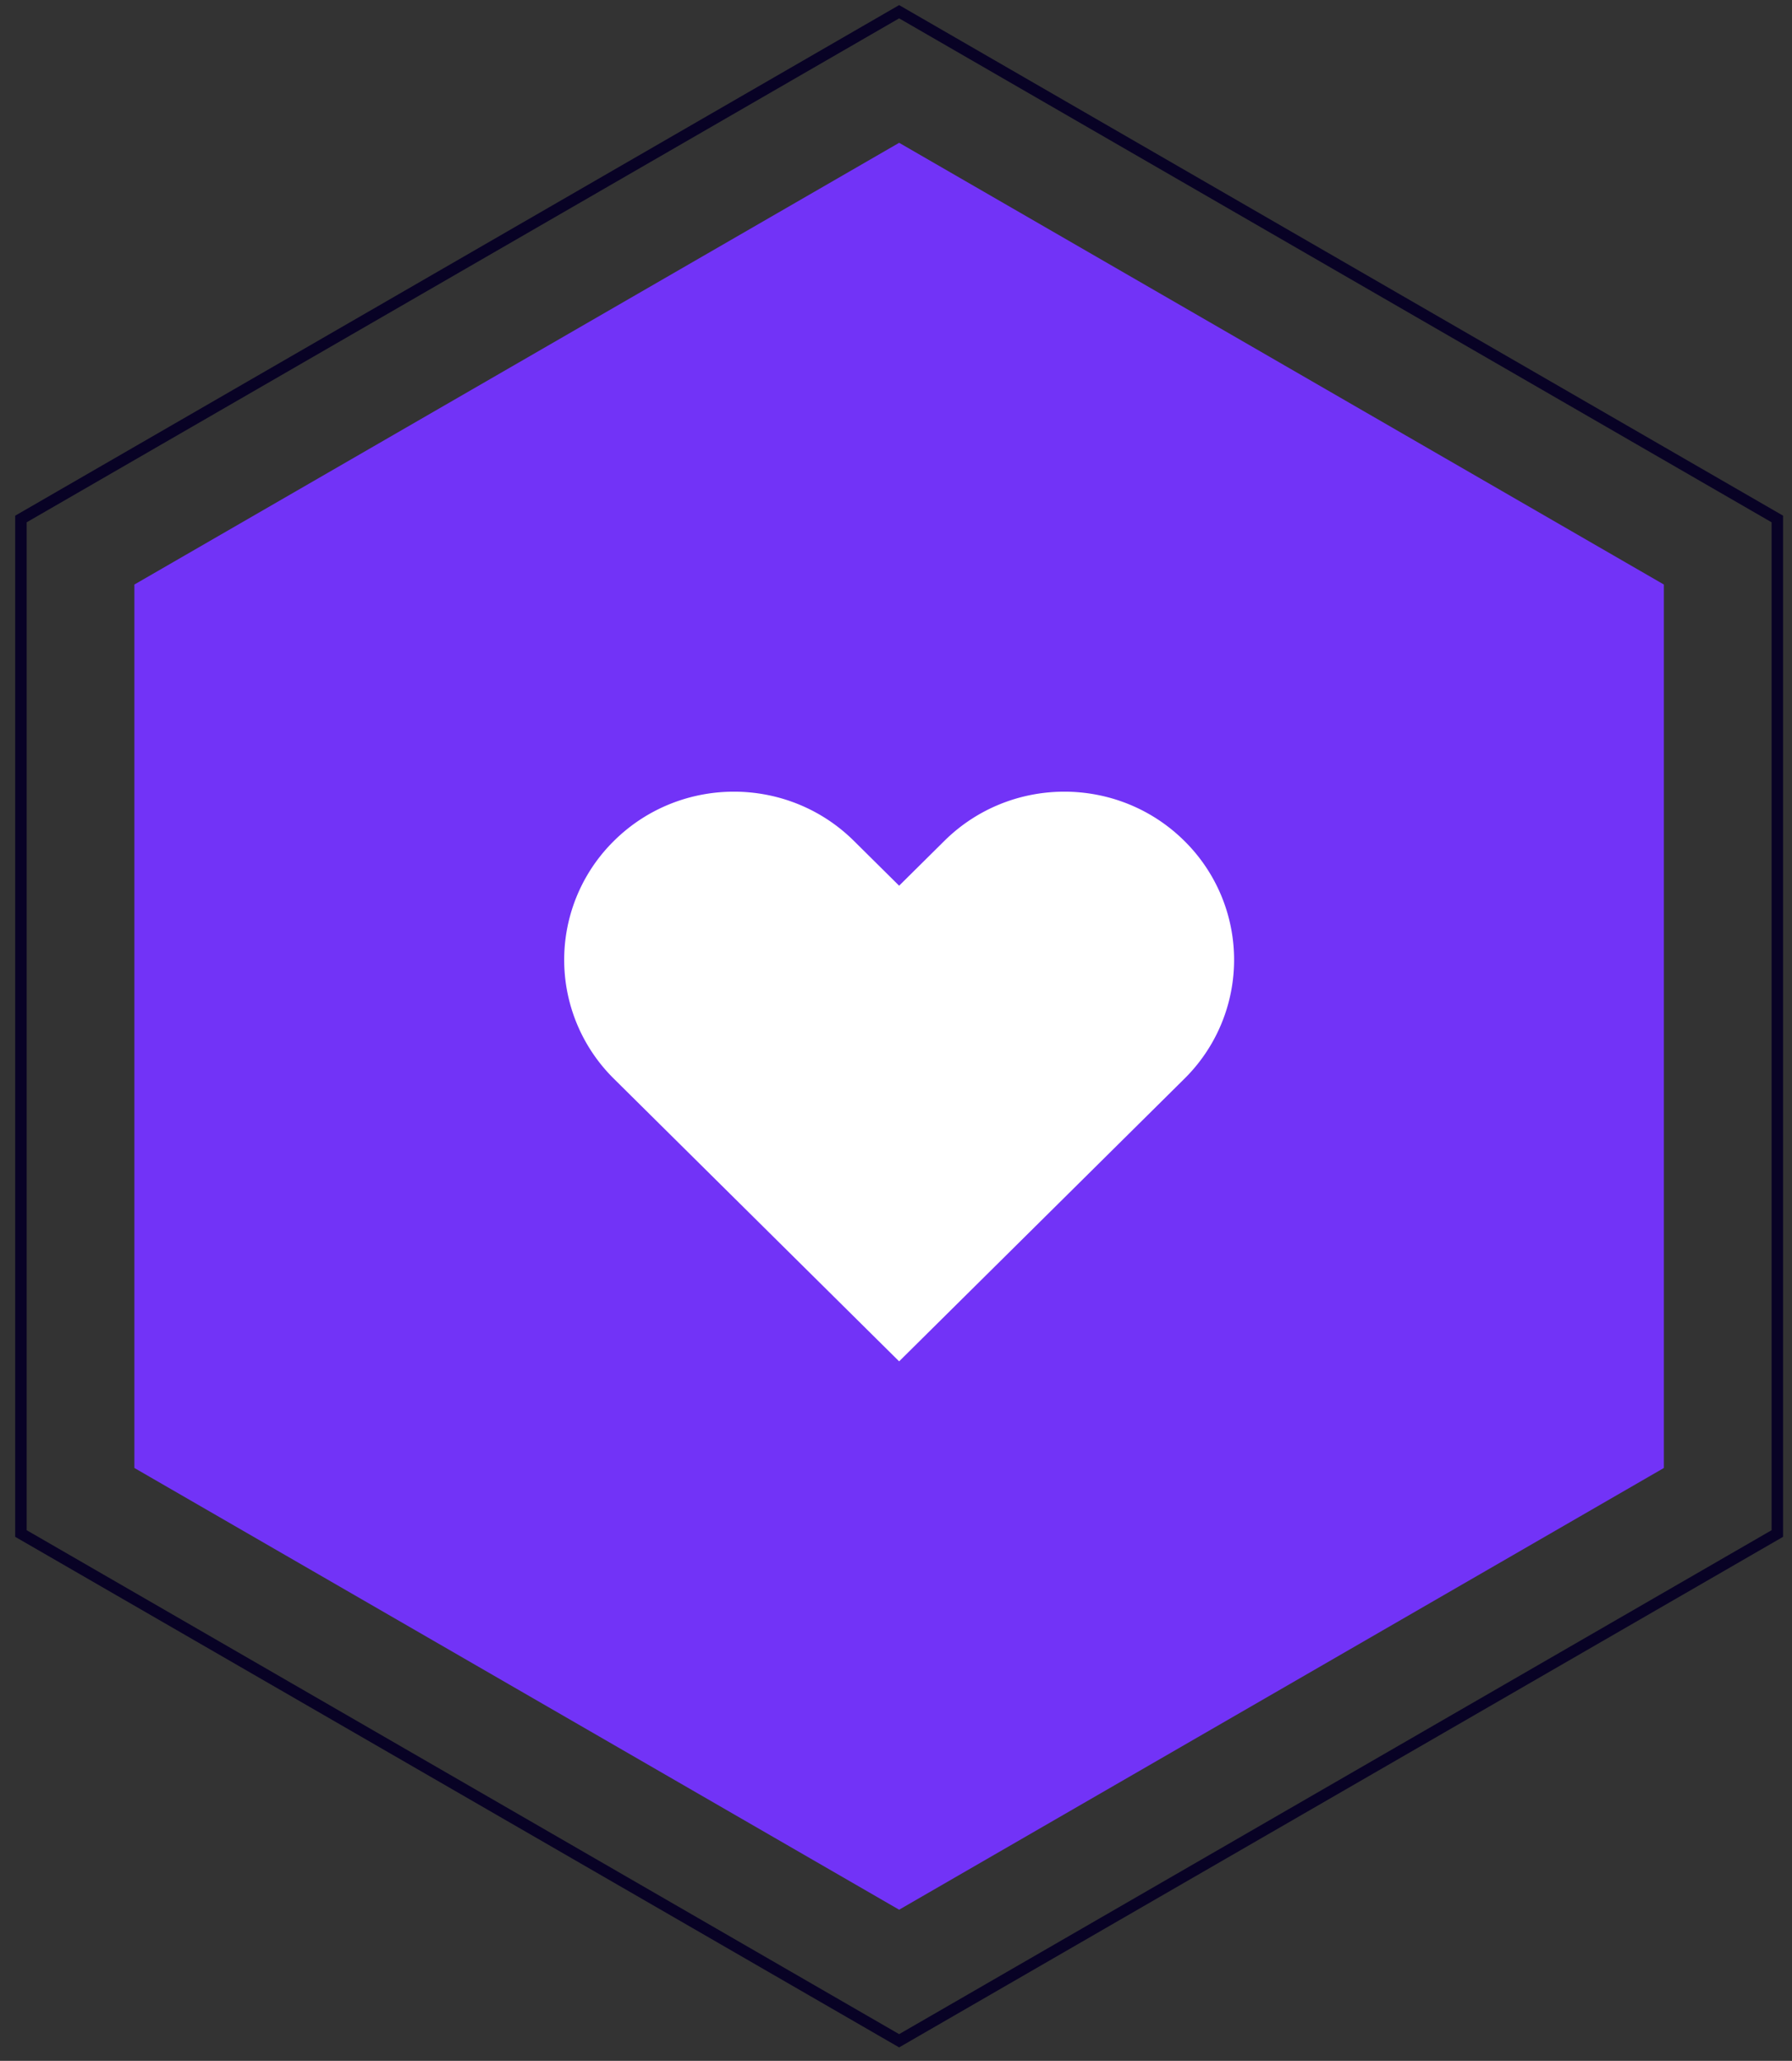
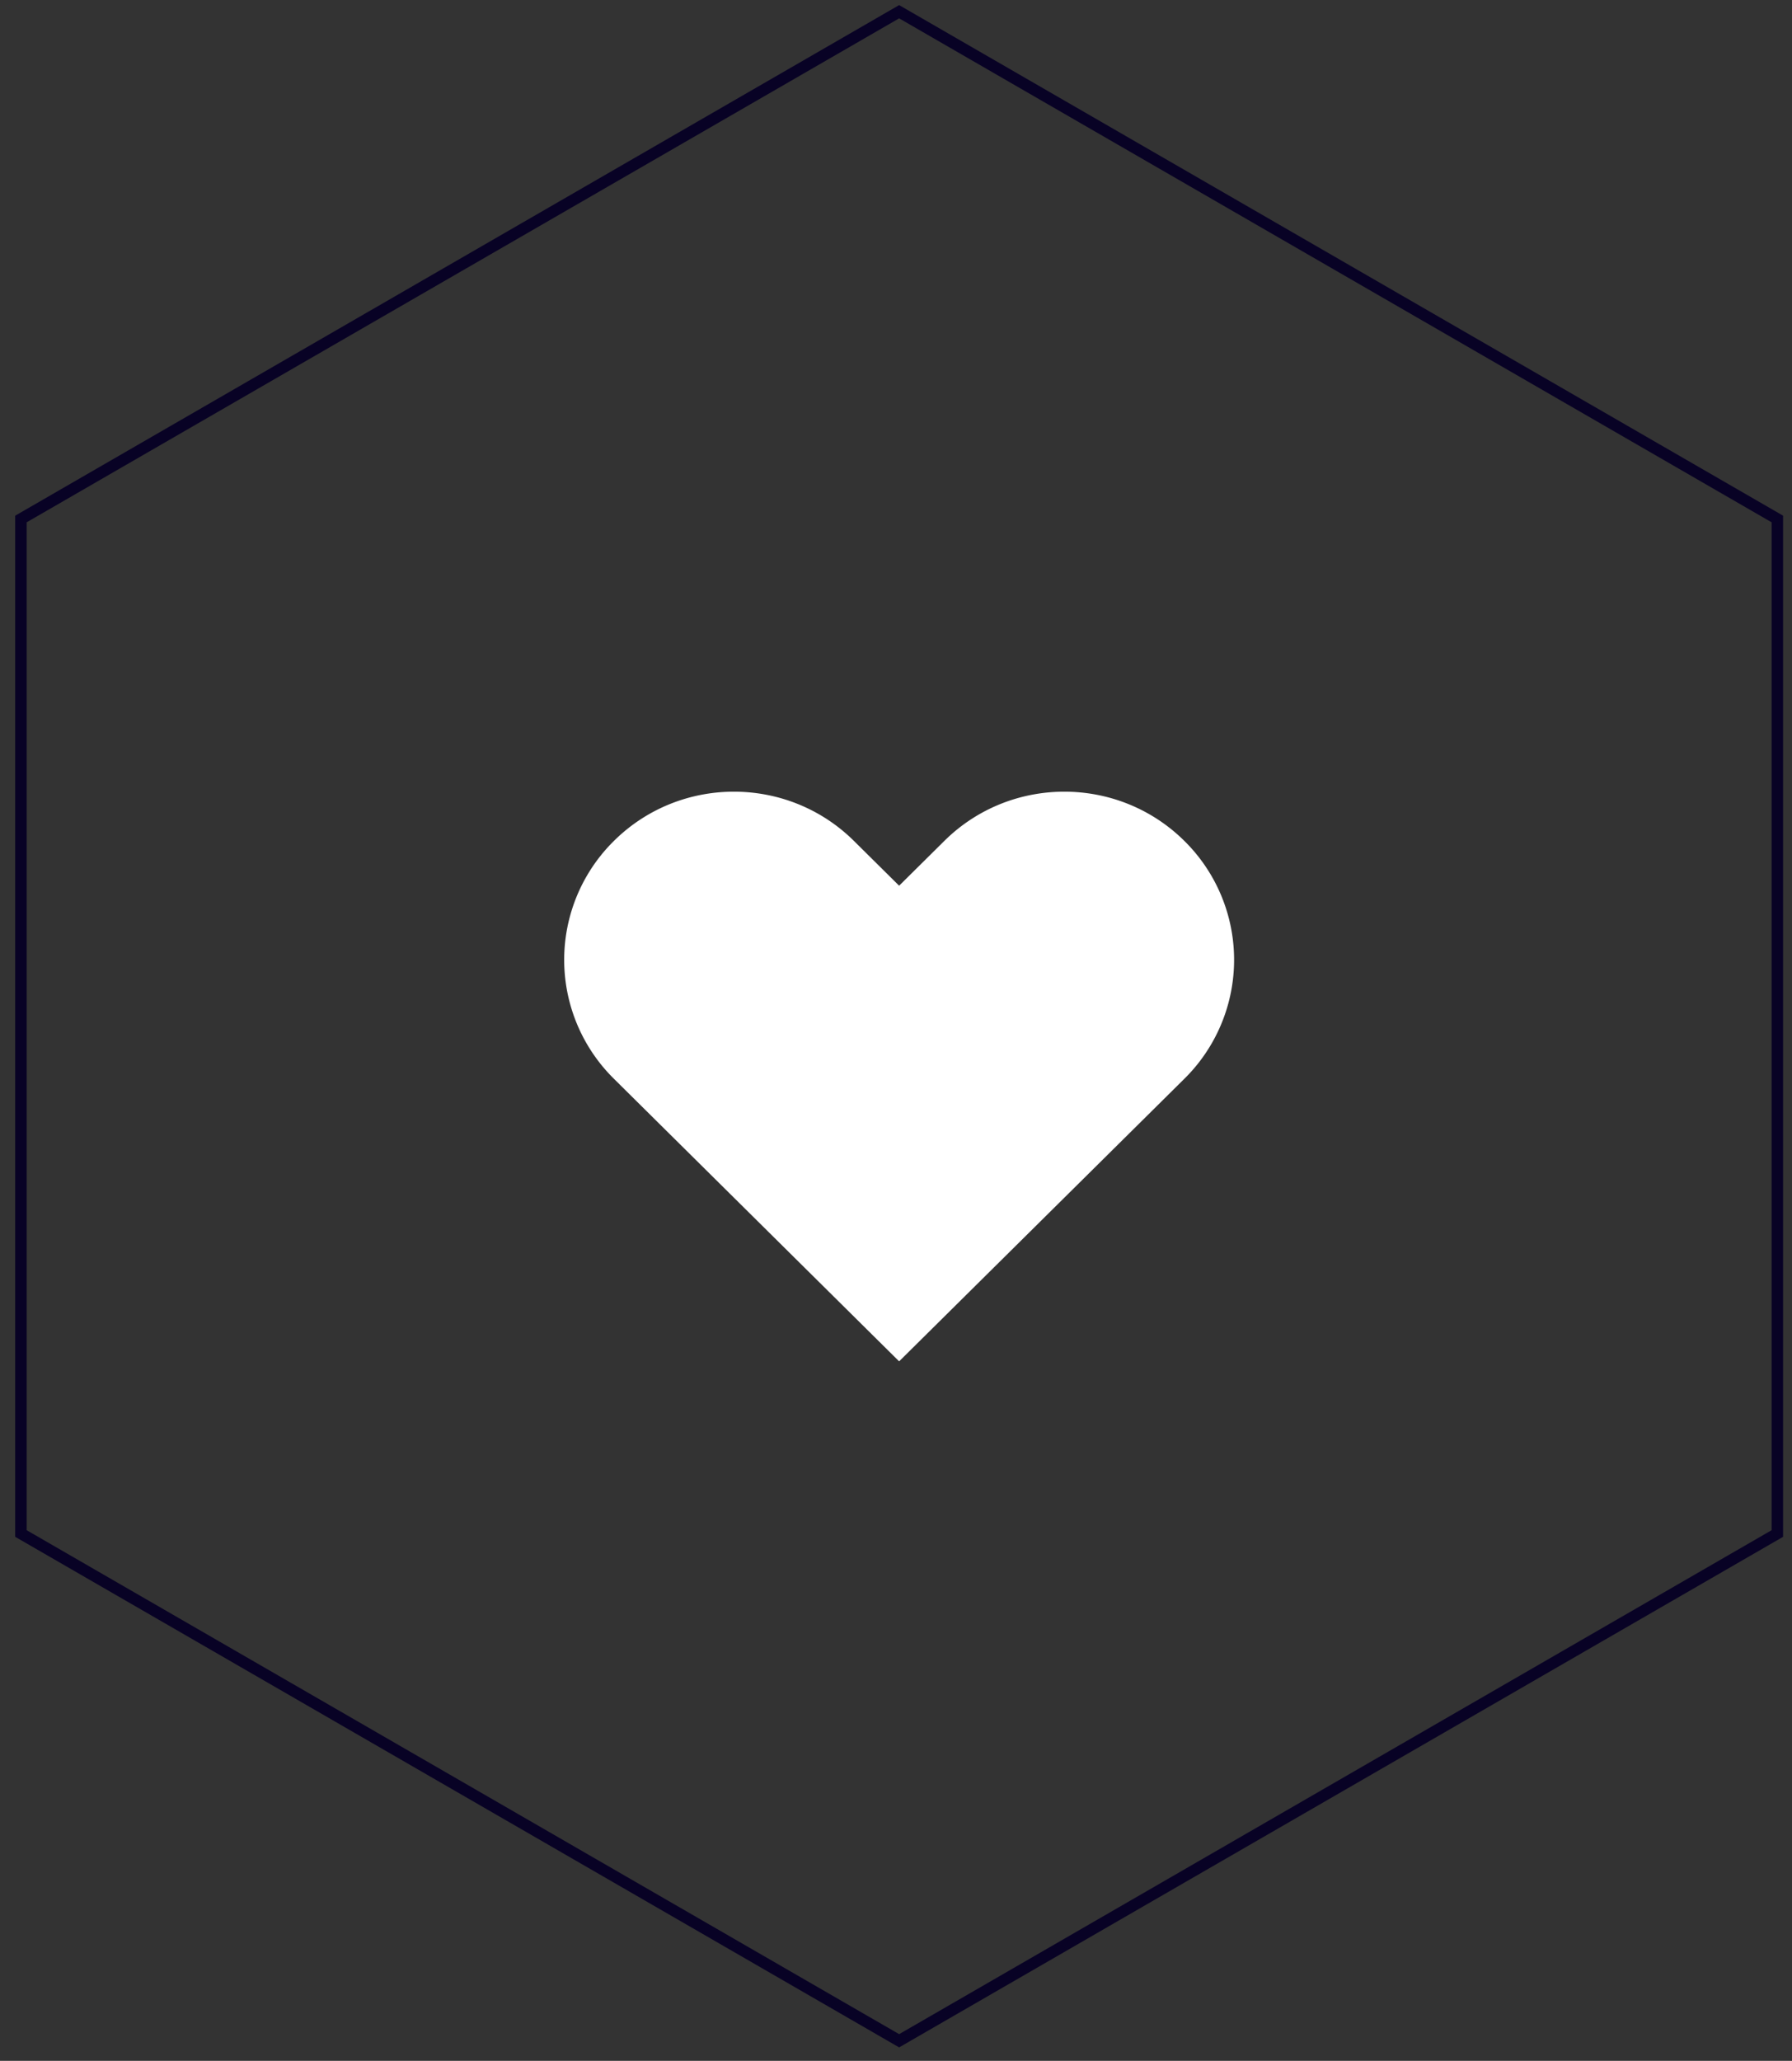
<svg xmlns="http://www.w3.org/2000/svg" width="107" height="123" viewBox="0 0 107 123">
  <rect x="0" y="0" width="107" height="123" fill="#333333" stroke="none" />
  <g fill="none" fill-rule="evenodd">
-     <path fill="#7233F7" d="M53.688 8.523 99.35 34.887v52.727l-45.663 26.364L8.024 87.614V34.887z" />
    <path d="M70.719 50.19c-3.958-3.92-10.376-3.92-14.334 0l-2.698 2.672-2.698-2.672c-3.958-3.92-10.375-3.92-14.333 0a9.968 9.968 0 0 0 0 14.194l2.698 2.672L53.687 81.25l14.334-14.194 2.698-2.672a9.968 9.968 0 0 0 0-14.194" fill="#FFF" />
    <path stroke="#080225" stroke-width=".685" d="M106.125 30.975v60.55L53.687 121.8 1.25 91.525v-60.55L53.687.7z" />
  </g>
</svg>